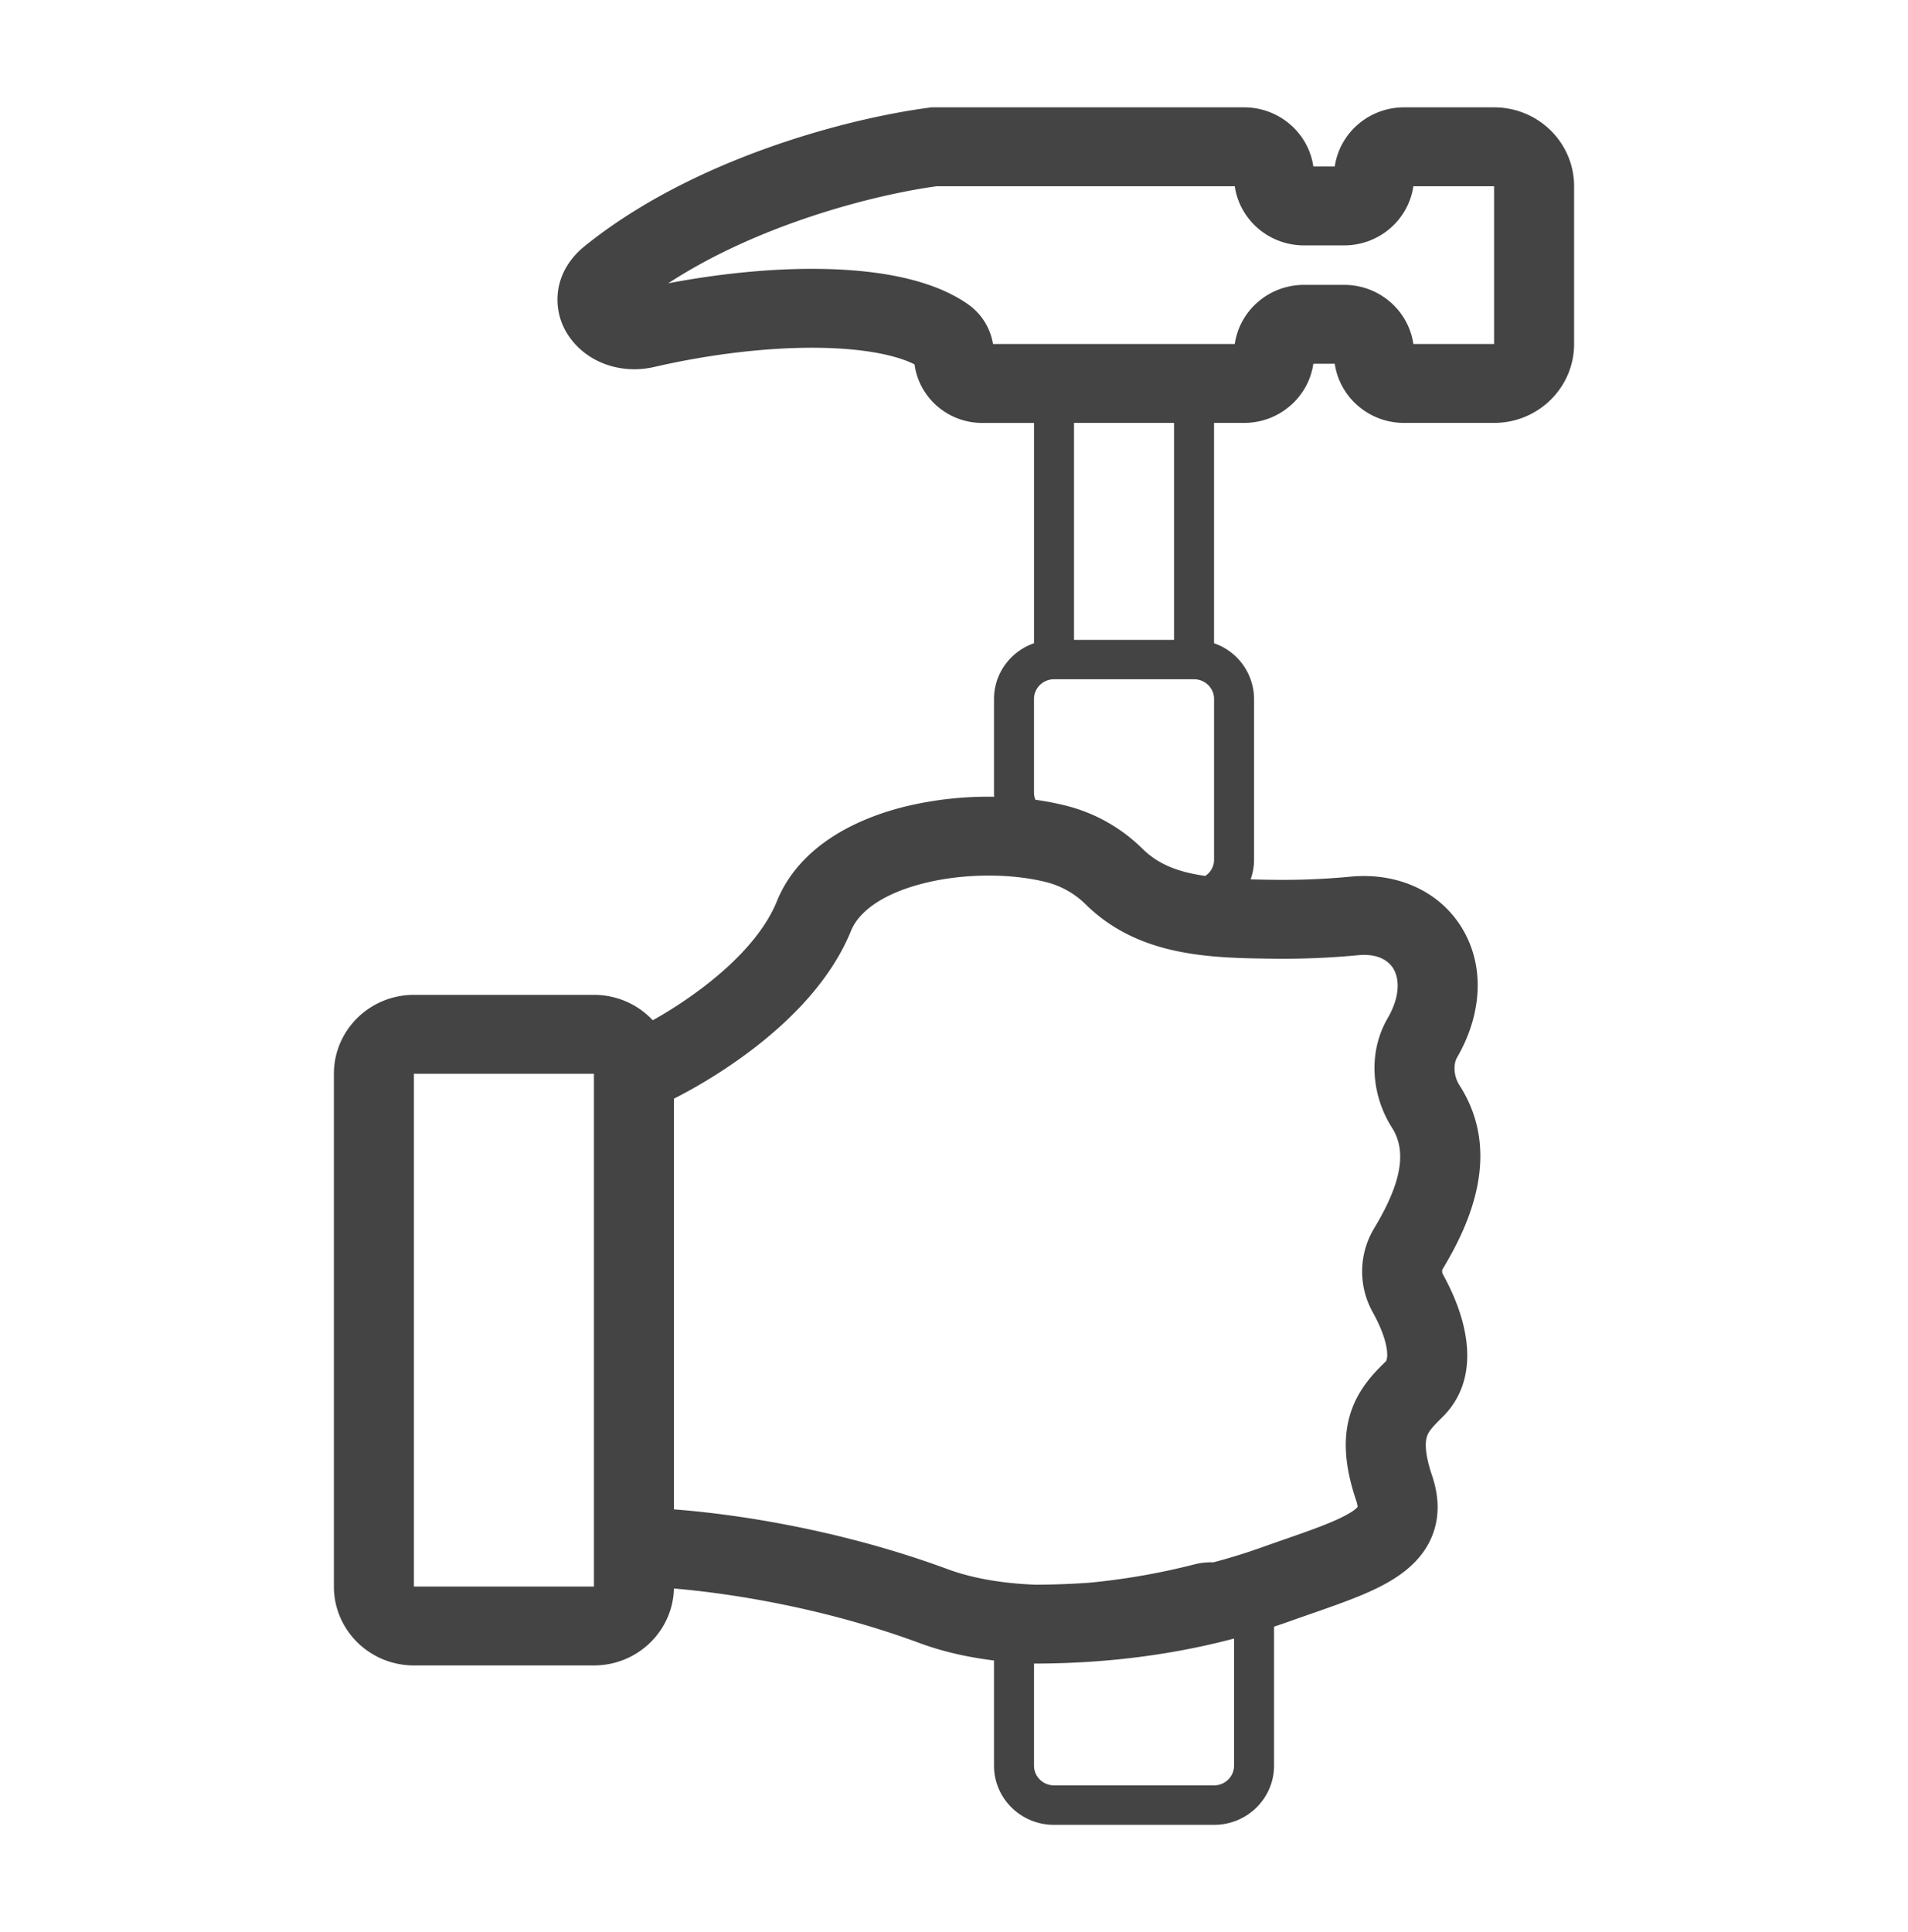
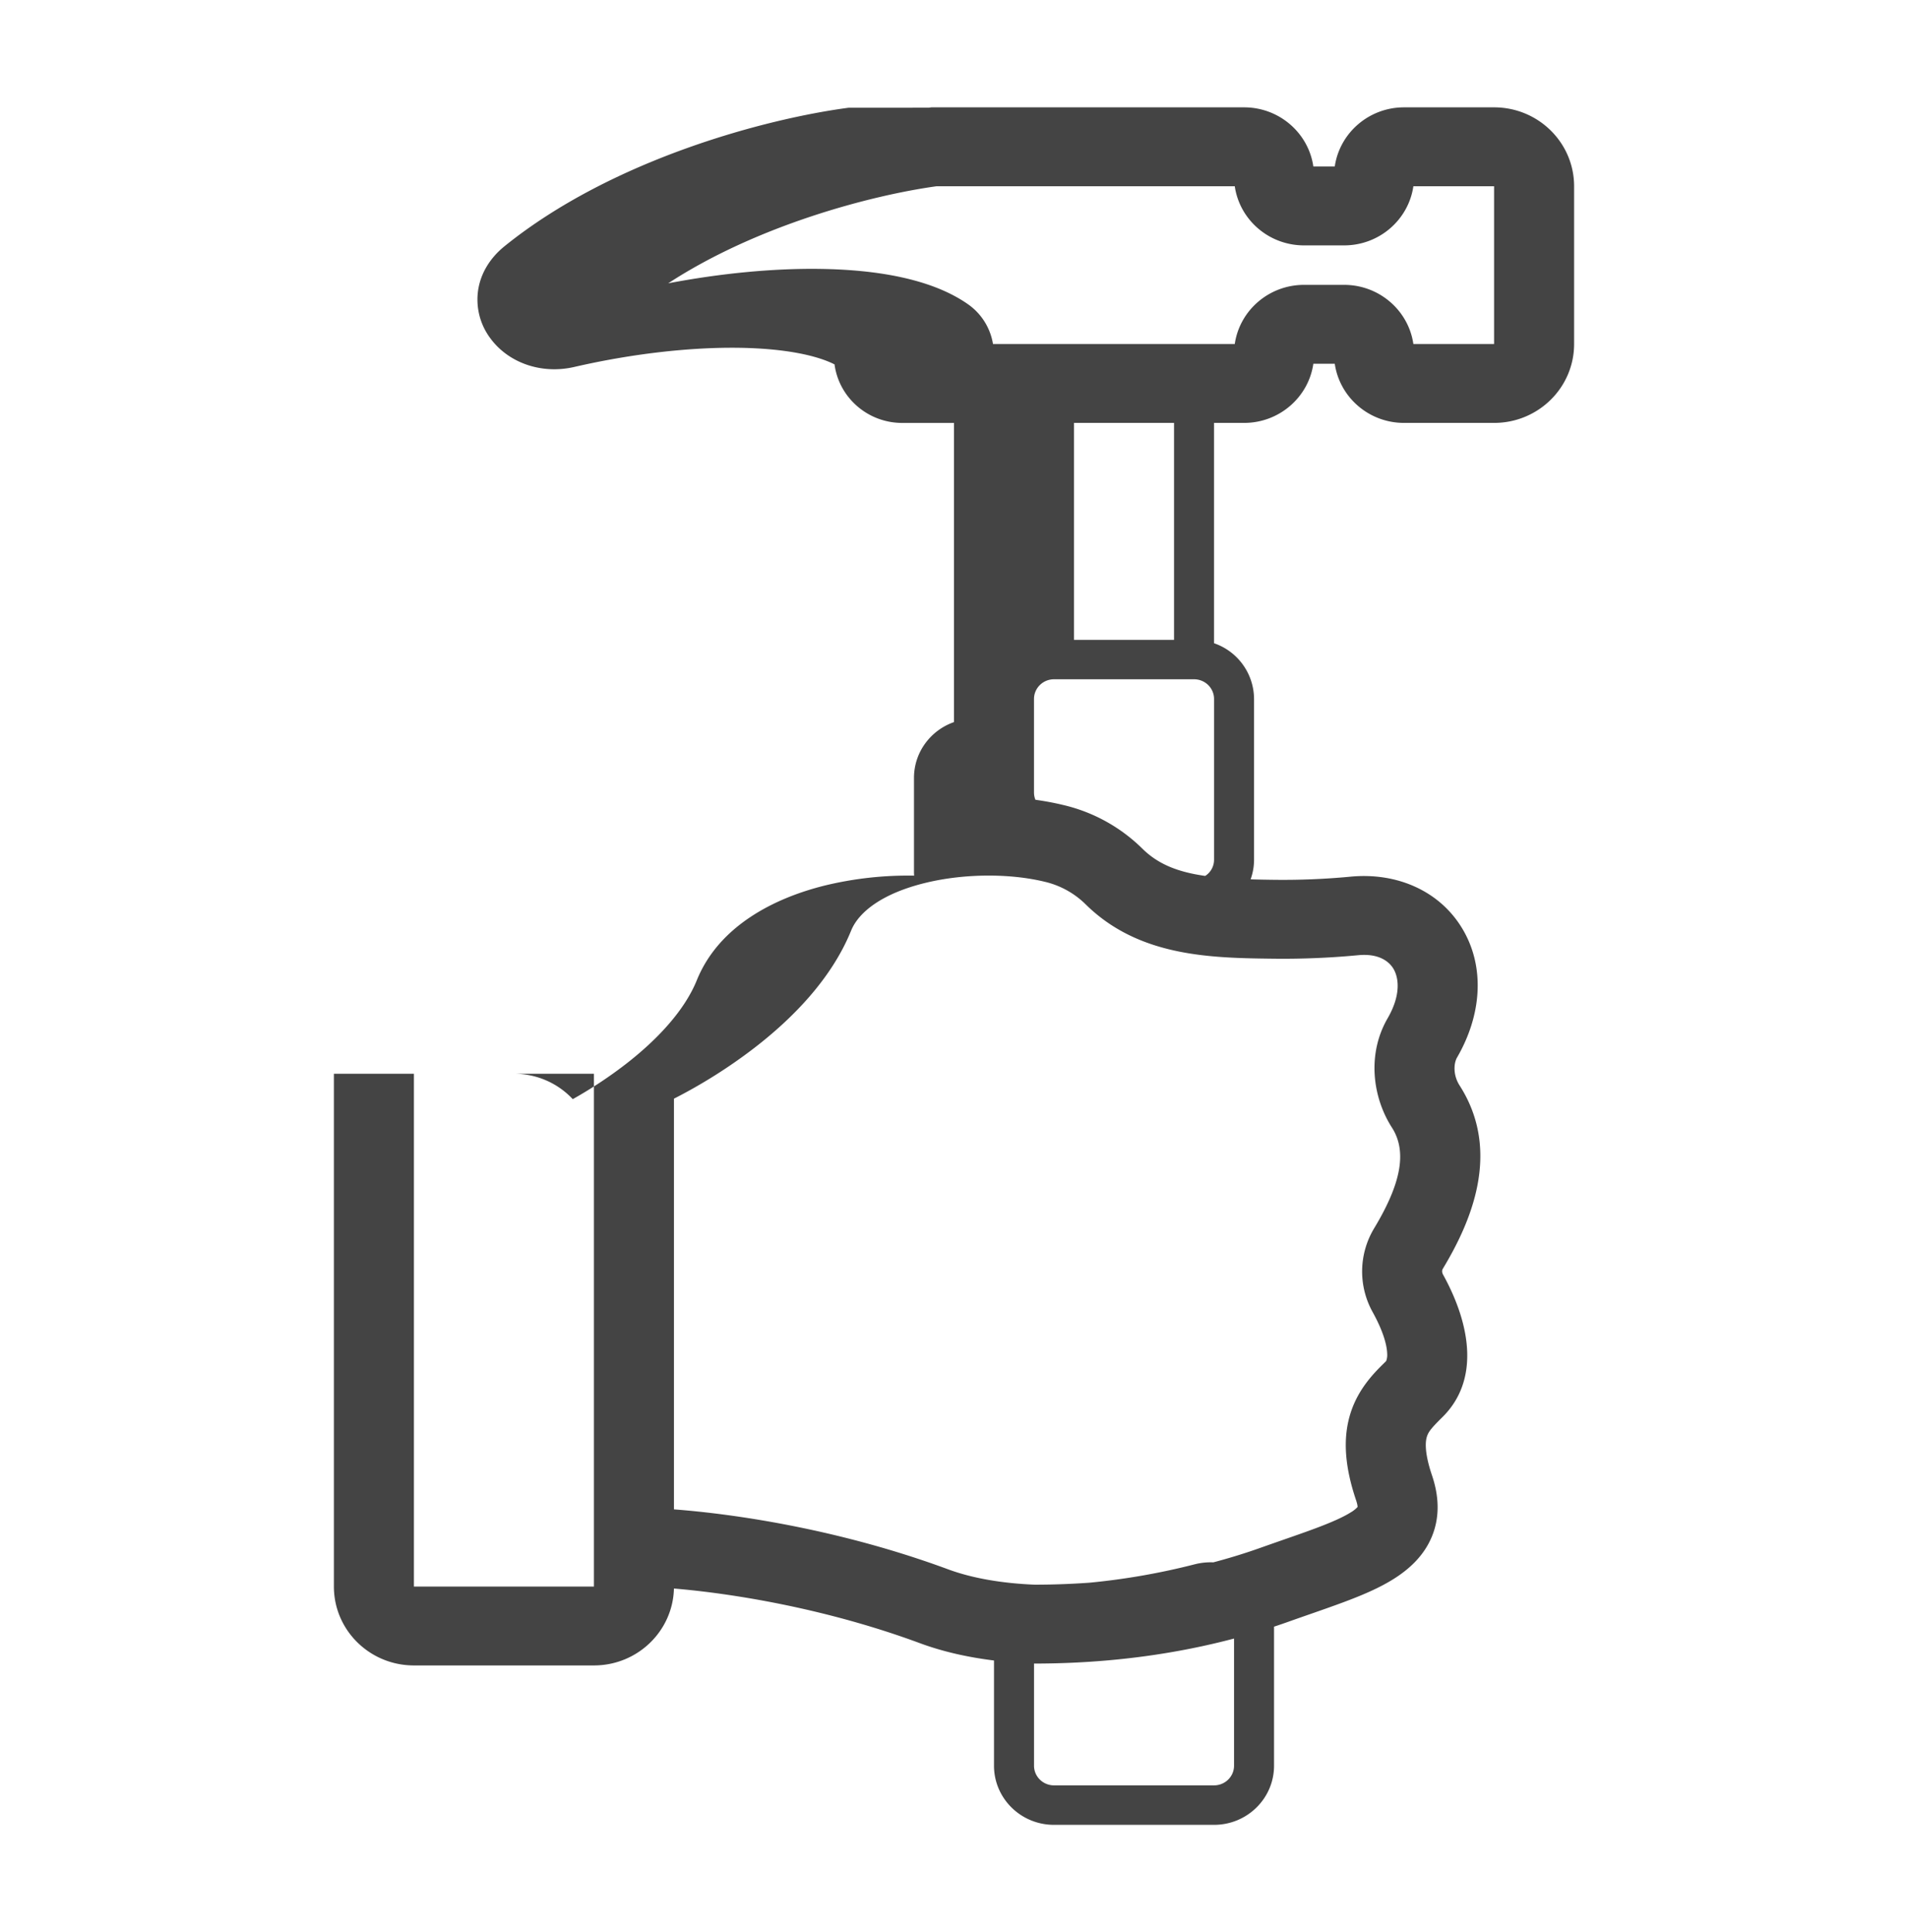
<svg xmlns="http://www.w3.org/2000/svg" width="80" height="81" fill="none">
-   <path fill-rule="evenodd" clip-rule="evenodd" d="m38.94 4.515.11-.015h13.111c1.48 0 2.703 1.078 2.906 2.48h.898c.204-1.402 1.427-2.48 2.906-2.48h3.774C64.498 4.5 66 5.98 66 7.807v6.615c0 1.826-1.502 3.307-3.355 3.307h-3.774c-1.479 0-2.702-1.078-2.906-2.48h-.898c-.203 1.402-1.427 2.48-2.906 2.48h-1.258v9.236a2.484 2.484 0 0 1 1.678 2.339v6.732c0 .288-.051.567-.144.827.315.01.649.016 1.002.02a30.017 30.017 0 0 0 3.168-.13c1.993-.196 3.796.62 4.73 2.217.922 1.575.798 3.56-.244 5.361-.15.26-.164.753.105 1.172 1.797 2.803.435 5.802-.707 7.693-.024.04-.044.131.015.238 1.18 2.14 1.524 4.445-.03 5.977-.449.443-.576.602-.643.8-.055.163-.142.6.21 1.642.28.828.347 1.716-.011 2.574-.346.828-.987 1.381-1.6 1.766-.608.382-1.332.686-2.05.955-.454.17-.969.35-1.497.534-.298.104-.6.209-.896.315-.186.066-.376.131-.57.195v5.828c0 1.37-1.126 2.48-2.516 2.48h-6.71c-1.39 0-2.516-1.11-2.516-2.48v-4.41c-1.08-.133-2.131-.365-3.105-.725-3.988-1.475-7.916-2.09-10.315-2.292-.045 1.788-1.53 3.224-3.354 3.224h-7.548c-1.853 0-3.355-1.48-3.355-3.307V45.013c0-1.826 1.502-3.307 3.355-3.307h7.548c.976 0 1.854.41 2.467 1.065a18.3 18.3 0 0 0 2.182-1.438c1.374-1.058 2.508-2.286 3.02-3.548.923-2.277 3.25-3.447 5.38-3.973a14.826 14.826 0 0 1 3.731-.411 2.425 2.425 0 0 1-.006-.168v-3.929c0-1.08.7-1.999 1.678-2.34V17.73h-2.169c-1.454 0-2.656-1.07-2.84-2.454-.757-.384-2.108-.669-4.007-.696-2.092-.029-4.545.259-6.904.803-1.387.32-2.784-.174-3.542-1.231a2.706 2.706 0 0 1-.493-1.971c.109-.752.527-1.387 1.105-1.855 4.557-3.684 11.07-5.368 14.435-5.81ZM50.532 36.72c-1.151-.164-1.972-.49-2.636-1.145a6.983 6.983 0 0 0-3.302-1.825 11.871 11.871 0 0 0-1.18-.222.81.81 0 0 1-.06-.296v-3.929c0-.457.376-.827.84-.827h5.87c.464 0 .84.37.84.827v6.732a.803.803 0 0 1-.372.685Zm.341 28.776a2.7 2.7 0 0 0-.785.083 28.847 28.847 0 0 1-4.397.769c-.734.053-1.502.083-2.303.084-1.383-.057-2.622-.27-3.638-.645-4.45-1.645-8.823-2.31-11.492-2.512V46.058a21.744 21.744 0 0 0 3.36-2.12c1.577-1.214 3.238-2.88 4.068-4.925.325-.8 1.336-1.562 3.081-1.993 1.68-.416 3.607-.402 5.026-.058a3.618 3.618 0 0 1 1.73.952c2.233 2.201 5.258 2.245 7.876 2.276a33.438 33.438 0 0 0 3.542-.146c.856-.084 1.299.251 1.49.578.203.348.333 1.06-.252 2.07-.861 1.488-.639 3.296.183 4.578.657 1.025.362 2.387-.753 4.234a3.505 3.505 0 0 0-.05 3.51c.464.842.594 1.41.604 1.735a.75.75 0 0 1-.031.275.117.117 0 0 1-.028.049l-.052.051c-.398.391-1.065 1.045-1.401 2.042-.365 1.078-.277 2.294.21 3.733.05.15.06.235.061.275a1.248 1.248 0 0 1-.29.229c-.31.194-.771.402-1.444.655-.422.158-.864.312-1.358.484-.305.106-.63.22-.98.344-.605.215-1.264.422-1.977.61Zm.869 3.194c-2.323.615-5.12 1.049-8.387 1.049v4.28c0 .456.375.826.838.826h6.71c.463 0 .839-.37.839-.826V68.69ZM39.275 7.807c-2.733.376-7.534 1.636-11.258 4.07 2.166-.413 4.377-.632 6.369-.604 2.314.032 4.672.399 6.22 1.495a2.533 2.533 0 0 1 1.029 1.654h10.137c.203-1.403 1.427-2.48 2.906-2.48h1.677c1.479 0 2.702 1.077 2.906 2.48h3.384V7.807h-3.384c-.204 1.403-1.427 2.48-2.906 2.48h-1.677c-1.48 0-2.703-1.077-2.906-2.48H39.275Zm17.646 55.389v.007l.001-.013a.075.075 0 0 0-.001.006Zm-7.695-45.467h-4.194v9.095h4.194v-9.095ZM17.355 45.013h7.548V66.51h-7.548V45.013Z" fill="#444" />
+   <path fill-rule="evenodd" clip-rule="evenodd" d="m38.94 4.515.11-.015h13.111c1.48 0 2.703 1.078 2.906 2.48h.898c.204-1.402 1.427-2.48 2.906-2.48h3.774C64.498 4.5 66 5.98 66 7.807v6.615c0 1.826-1.502 3.307-3.355 3.307h-3.774c-1.479 0-2.702-1.078-2.906-2.48h-.898c-.203 1.402-1.427 2.48-2.906 2.48h-1.258v9.236a2.484 2.484 0 0 1 1.678 2.339v6.732c0 .288-.051.567-.144.827.315.01.649.016 1.002.02a30.017 30.017 0 0 0 3.168-.13c1.993-.196 3.796.62 4.73 2.217.922 1.575.798 3.56-.244 5.361-.15.26-.164.753.105 1.172 1.797 2.803.435 5.802-.707 7.693-.024.04-.044.131.015.238 1.18 2.14 1.524 4.445-.03 5.977-.449.443-.576.602-.643.8-.055.163-.142.6.21 1.642.28.828.347 1.716-.011 2.574-.346.828-.987 1.381-1.6 1.766-.608.382-1.332.686-2.05.955-.454.17-.969.35-1.497.534-.298.104-.6.209-.896.315-.186.066-.376.131-.57.195v5.828c0 1.37-1.126 2.48-2.516 2.48h-6.71c-1.39 0-2.516-1.11-2.516-2.48v-4.41c-1.08-.133-2.131-.365-3.105-.725-3.988-1.475-7.916-2.09-10.315-2.292-.045 1.788-1.53 3.224-3.354 3.224h-7.548c-1.853 0-3.355-1.48-3.355-3.307V45.013h7.548c.976 0 1.854.41 2.467 1.065a18.3 18.3 0 0 0 2.182-1.438c1.374-1.058 2.508-2.286 3.02-3.548.923-2.277 3.25-3.447 5.38-3.973a14.826 14.826 0 0 1 3.731-.411 2.425 2.425 0 0 1-.006-.168v-3.929c0-1.08.7-1.999 1.678-2.34V17.73h-2.169c-1.454 0-2.656-1.07-2.84-2.454-.757-.384-2.108-.669-4.007-.696-2.092-.029-4.545.259-6.904.803-1.387.32-2.784-.174-3.542-1.231a2.706 2.706 0 0 1-.493-1.971c.109-.752.527-1.387 1.105-1.855 4.557-3.684 11.07-5.368 14.435-5.81ZM50.532 36.72c-1.151-.164-1.972-.49-2.636-1.145a6.983 6.983 0 0 0-3.302-1.825 11.871 11.871 0 0 0-1.18-.222.81.81 0 0 1-.06-.296v-3.929c0-.457.376-.827.84-.827h5.87c.464 0 .84.37.84.827v6.732a.803.803 0 0 1-.372.685Zm.341 28.776a2.7 2.7 0 0 0-.785.083 28.847 28.847 0 0 1-4.397.769c-.734.053-1.502.083-2.303.084-1.383-.057-2.622-.27-3.638-.645-4.45-1.645-8.823-2.31-11.492-2.512V46.058a21.744 21.744 0 0 0 3.36-2.12c1.577-1.214 3.238-2.88 4.068-4.925.325-.8 1.336-1.562 3.081-1.993 1.68-.416 3.607-.402 5.026-.058a3.618 3.618 0 0 1 1.73.952c2.233 2.201 5.258 2.245 7.876 2.276a33.438 33.438 0 0 0 3.542-.146c.856-.084 1.299.251 1.49.578.203.348.333 1.06-.252 2.07-.861 1.488-.639 3.296.183 4.578.657 1.025.362 2.387-.753 4.234a3.505 3.505 0 0 0-.05 3.51c.464.842.594 1.41.604 1.735a.75.75 0 0 1-.031.275.117.117 0 0 1-.028.049l-.052.051c-.398.391-1.065 1.045-1.401 2.042-.365 1.078-.277 2.294.21 3.733.05.15.06.235.061.275a1.248 1.248 0 0 1-.29.229c-.31.194-.771.402-1.444.655-.422.158-.864.312-1.358.484-.305.106-.63.22-.98.344-.605.215-1.264.422-1.977.61Zm.869 3.194c-2.323.615-5.12 1.049-8.387 1.049v4.28c0 .456.375.826.838.826h6.71c.463 0 .839-.37.839-.826V68.69ZM39.275 7.807c-2.733.376-7.534 1.636-11.258 4.07 2.166-.413 4.377-.632 6.369-.604 2.314.032 4.672.399 6.22 1.495a2.533 2.533 0 0 1 1.029 1.654h10.137c.203-1.403 1.427-2.48 2.906-2.48h1.677c1.479 0 2.702 1.077 2.906 2.48h3.384V7.807h-3.384c-.204 1.403-1.427 2.48-2.906 2.48h-1.677c-1.48 0-2.703-1.077-2.906-2.48H39.275Zm17.646 55.389v.007l.001-.013a.075.075 0 0 0-.001.006Zm-7.695-45.467h-4.194v9.095h4.194v-9.095ZM17.355 45.013h7.548V66.51h-7.548V45.013Z" fill="#444" />
</svg>